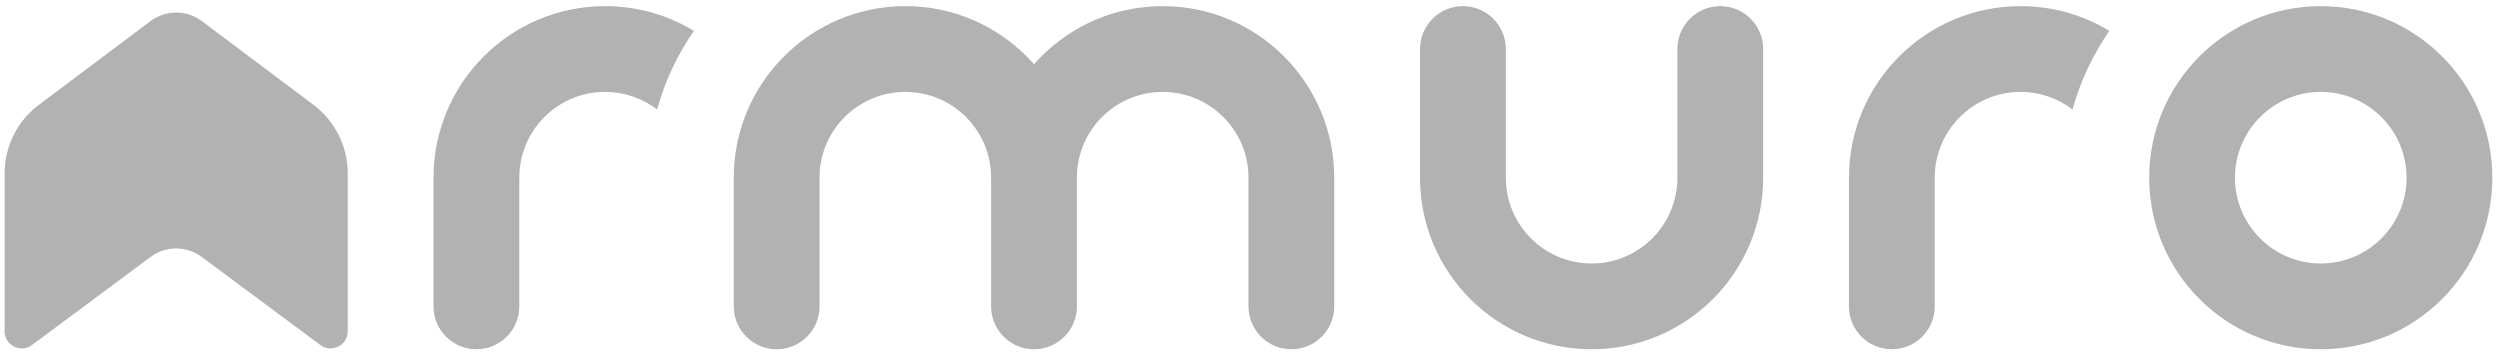
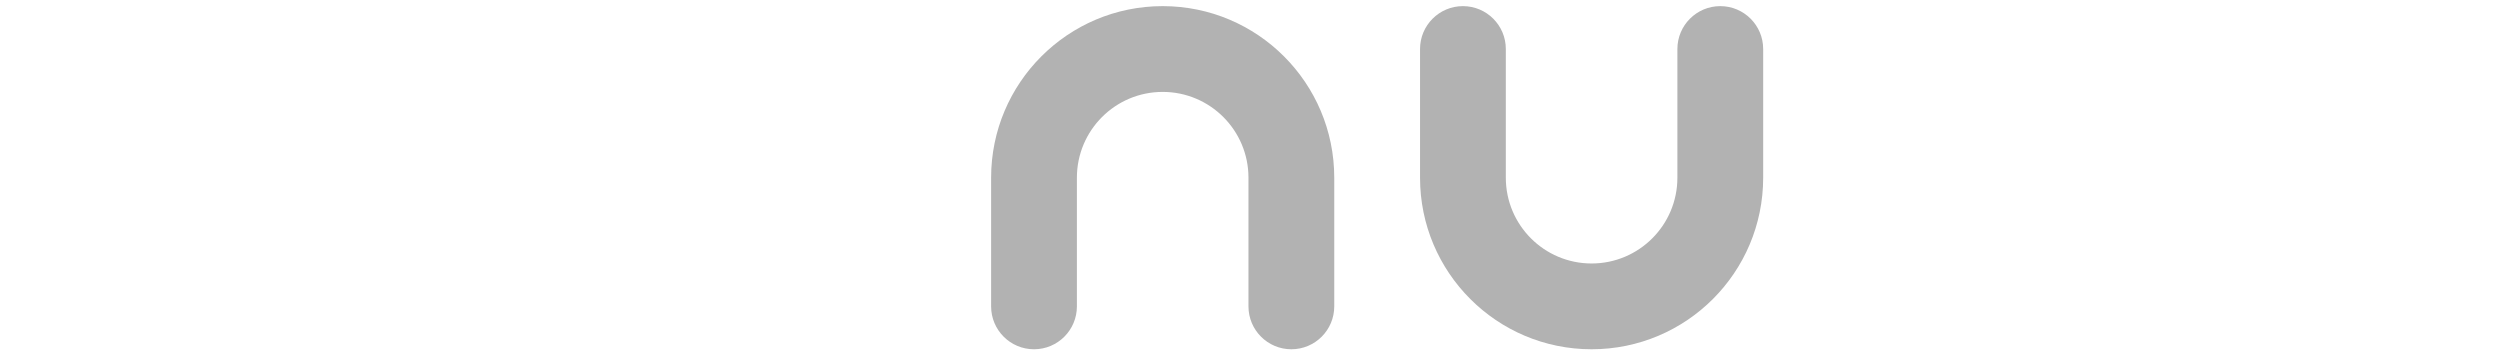
<svg xmlns="http://www.w3.org/2000/svg" width="204" height="29" viewBox="0 0 204 29" fill="none">
-   <path d="M12.275 20.975L2.615 28.15C1.692 28.842 0.375 28.184 0.375 27.03V14.15C0.375 11.947 1.412 9.872 3.175 8.55L12.275 1.725C13.519 0.792 15.231 0.792 16.475 1.725L25.575 8.55C27.338 9.872 28.375 11.947 28.375 14.15V27.03C28.375 28.184 27.058 28.842 26.135 28.15L16.475 20.975C15.231 20.042 13.519 20.042 12.275 20.975Z" fill="#B2B2B2" />
-   <path fill-rule="evenodd" clip-rule="evenodd" d="M73.875 7.5C70.009 7.5 66.875 10.634 66.875 14.5V25C66.875 26.933 65.308 28.5 63.375 28.5C61.442 28.5 59.875 26.933 59.875 25V14.5C59.875 6.768 66.143 0.5 73.875 0.5C81.607 0.5 87.875 6.768 87.875 14.5H80.875C80.875 10.634 77.741 7.5 73.875 7.5Z" fill="#B2B2B2" />
  <path fill-rule="evenodd" clip-rule="evenodd" d="M94.875 7.5C98.741 7.5 101.875 10.634 101.875 14.5V25C101.875 26.933 103.442 28.5 105.375 28.5C107.308 28.5 108.875 26.933 108.875 25V14.5C108.875 6.768 102.607 0.5 94.875 0.5C87.143 0.5 80.875 6.768 80.875 14.5V25C80.875 26.933 82.442 28.5 84.375 28.5C86.308 28.5 87.875 26.933 87.875 25V14.5C87.875 10.634 91.009 7.5 94.875 7.5Z" fill="#B2B2B2" />
  <path fill-rule="evenodd" clip-rule="evenodd" d="M129.875 21.5C126.009 21.5 122.875 18.366 122.875 14.5V4C122.875 2.067 121.308 0.5 119.375 0.5C117.442 0.5 115.875 2.067 115.875 4V14.5C115.875 22.232 122.143 28.5 129.875 28.5C137.607 28.5 143.875 22.232 143.875 14.5V4C143.875 2.067 142.308 0.5 140.375 0.5C138.442 0.5 136.875 2.067 136.875 4V14.5C136.875 18.366 133.741 21.5 129.875 21.5Z" fill="#B2B2B2" />
-   <path d="M172.125 2.521C170.01 1.238 167.529 0.5 164.875 0.5C157.143 0.5 150.875 6.768 150.875 14.5V25C150.875 26.933 152.442 28.5 154.375 28.5C156.308 28.5 157.875 26.933 157.875 25V14.5C157.875 10.634 161.009 7.5 164.875 7.5C166.471 7.5 167.943 8.034 169.121 8.934C169.758 6.611 170.784 4.448 172.125 2.521Z" fill="#B2B2B2" />
-   <path d="M56.625 2.521C54.51 1.238 52.029 0.5 49.375 0.5C41.643 0.5 35.375 6.768 35.375 14.5V25C35.375 26.933 36.942 28.5 38.875 28.5C40.808 28.5 42.375 26.933 42.375 25V14.5C42.375 10.634 45.509 7.5 49.375 7.5C50.971 7.5 52.443 8.034 53.621 8.934C54.258 6.611 55.284 4.448 56.625 2.521Z" fill="#B2B2B2" />
-   <path fill-rule="evenodd" clip-rule="evenodd" d="M189.375 0.5C181.643 0.5 175.375 6.768 175.375 14.5C175.375 22.232 181.643 28.5 189.375 28.5C197.107 28.5 203.375 22.232 203.375 14.5C203.375 6.768 197.107 0.5 189.375 0.5ZM189.375 7.5C185.509 7.5 182.375 10.634 182.375 14.5C182.375 18.366 185.509 21.5 189.375 21.5C193.241 21.5 196.375 18.366 196.375 14.5C196.375 10.634 193.241 7.5 189.375 7.5Z" fill="#B2B2B2" />
</svg>